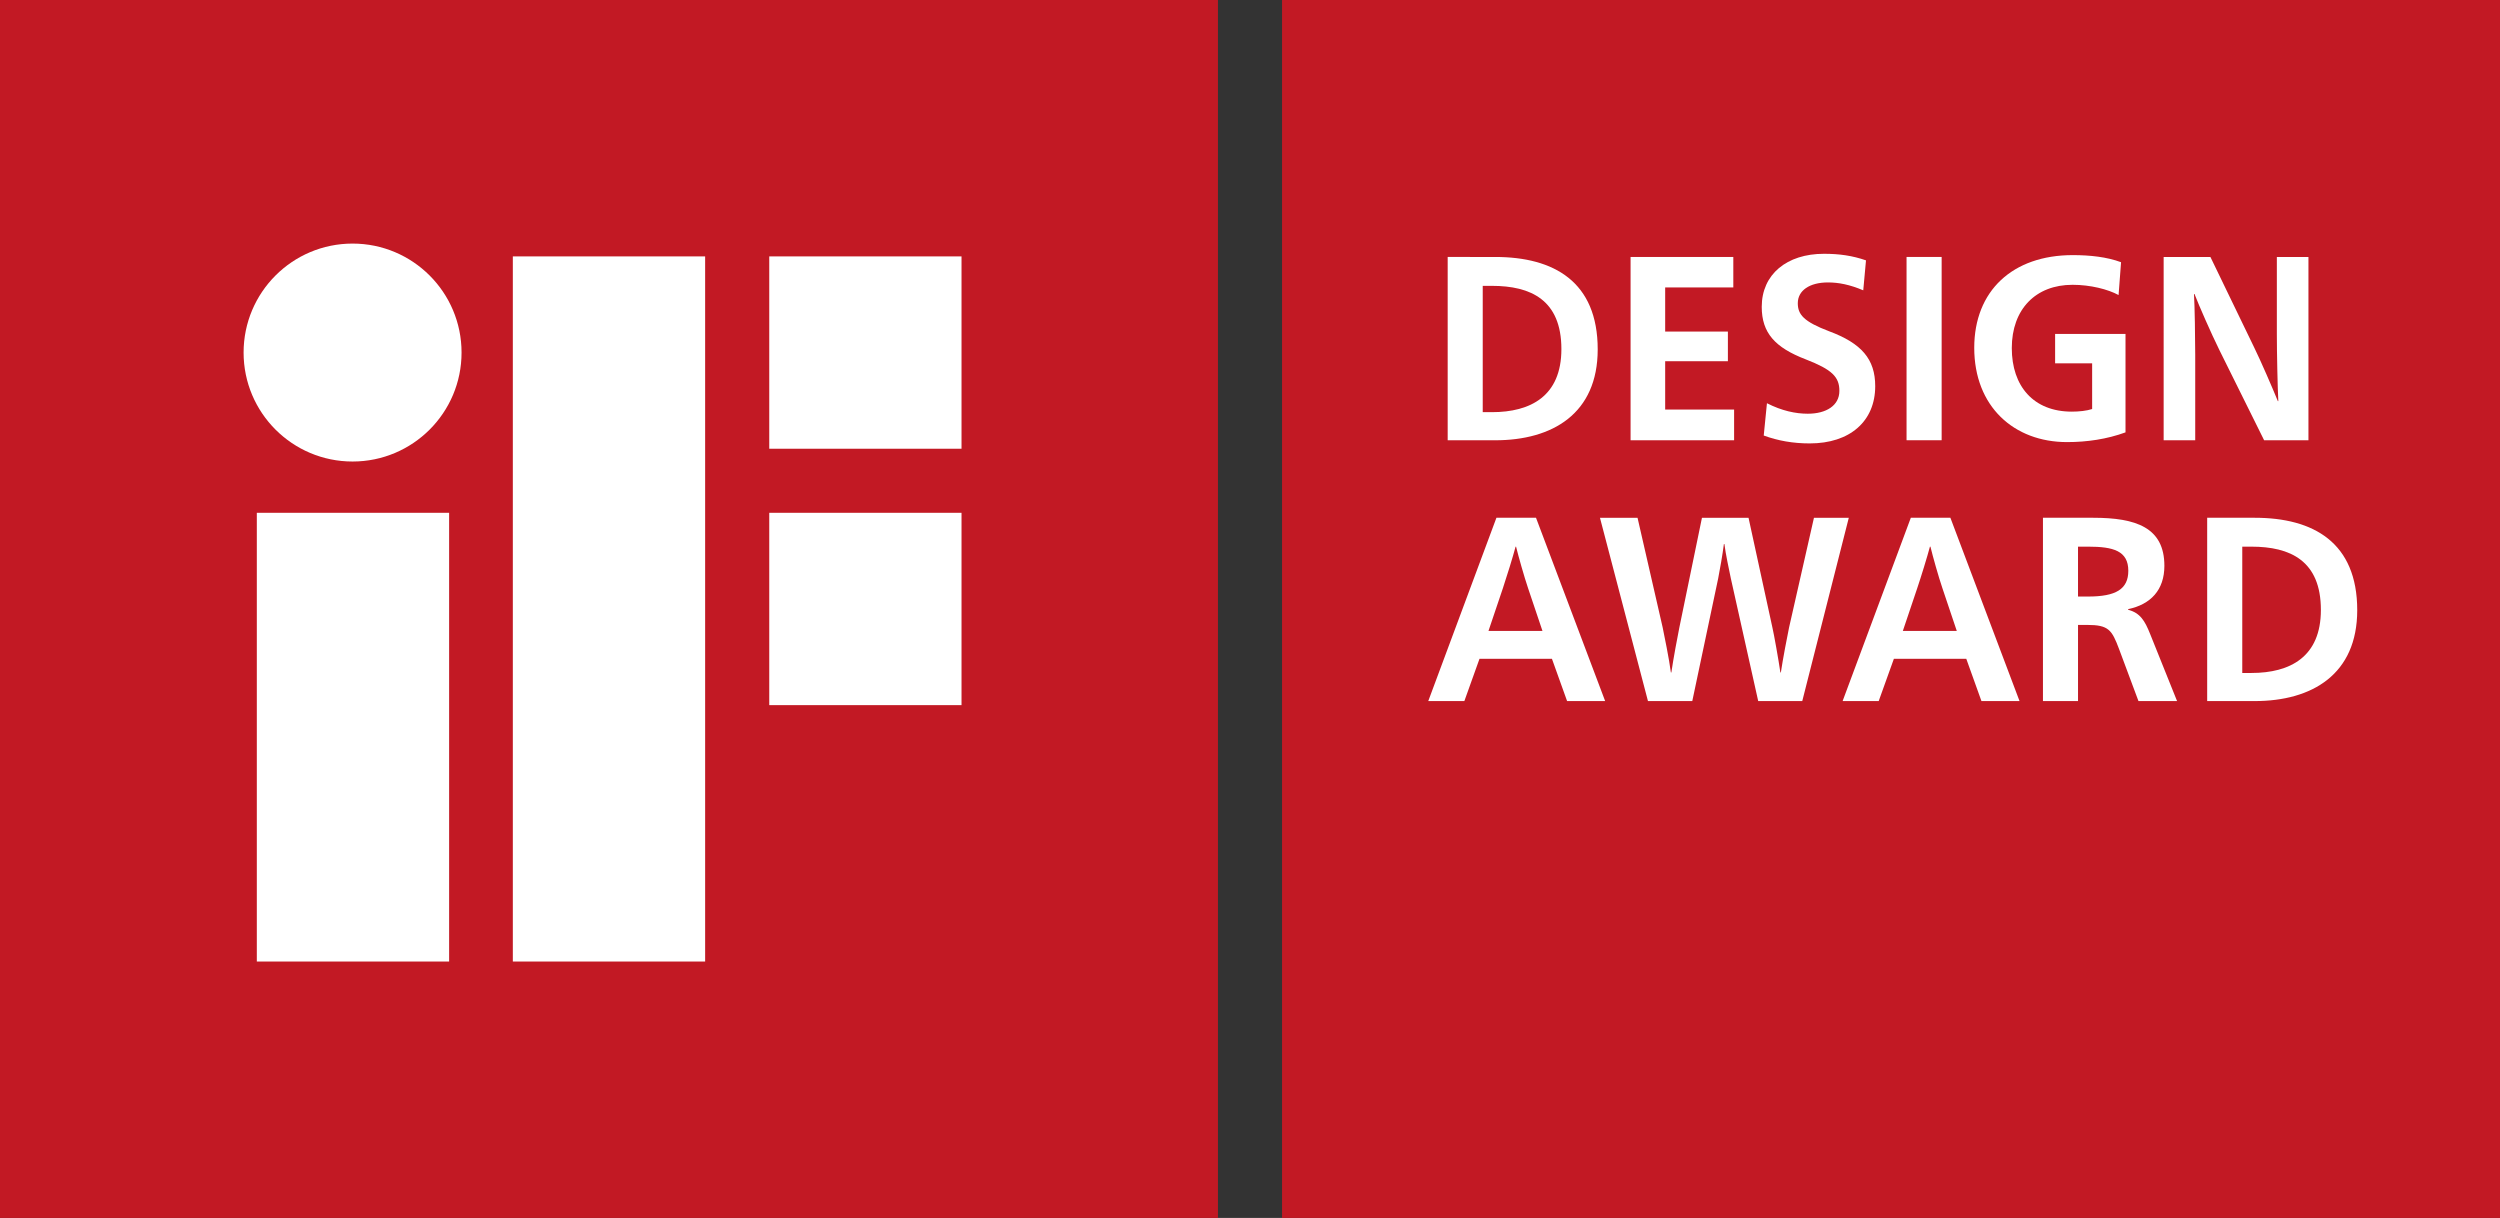
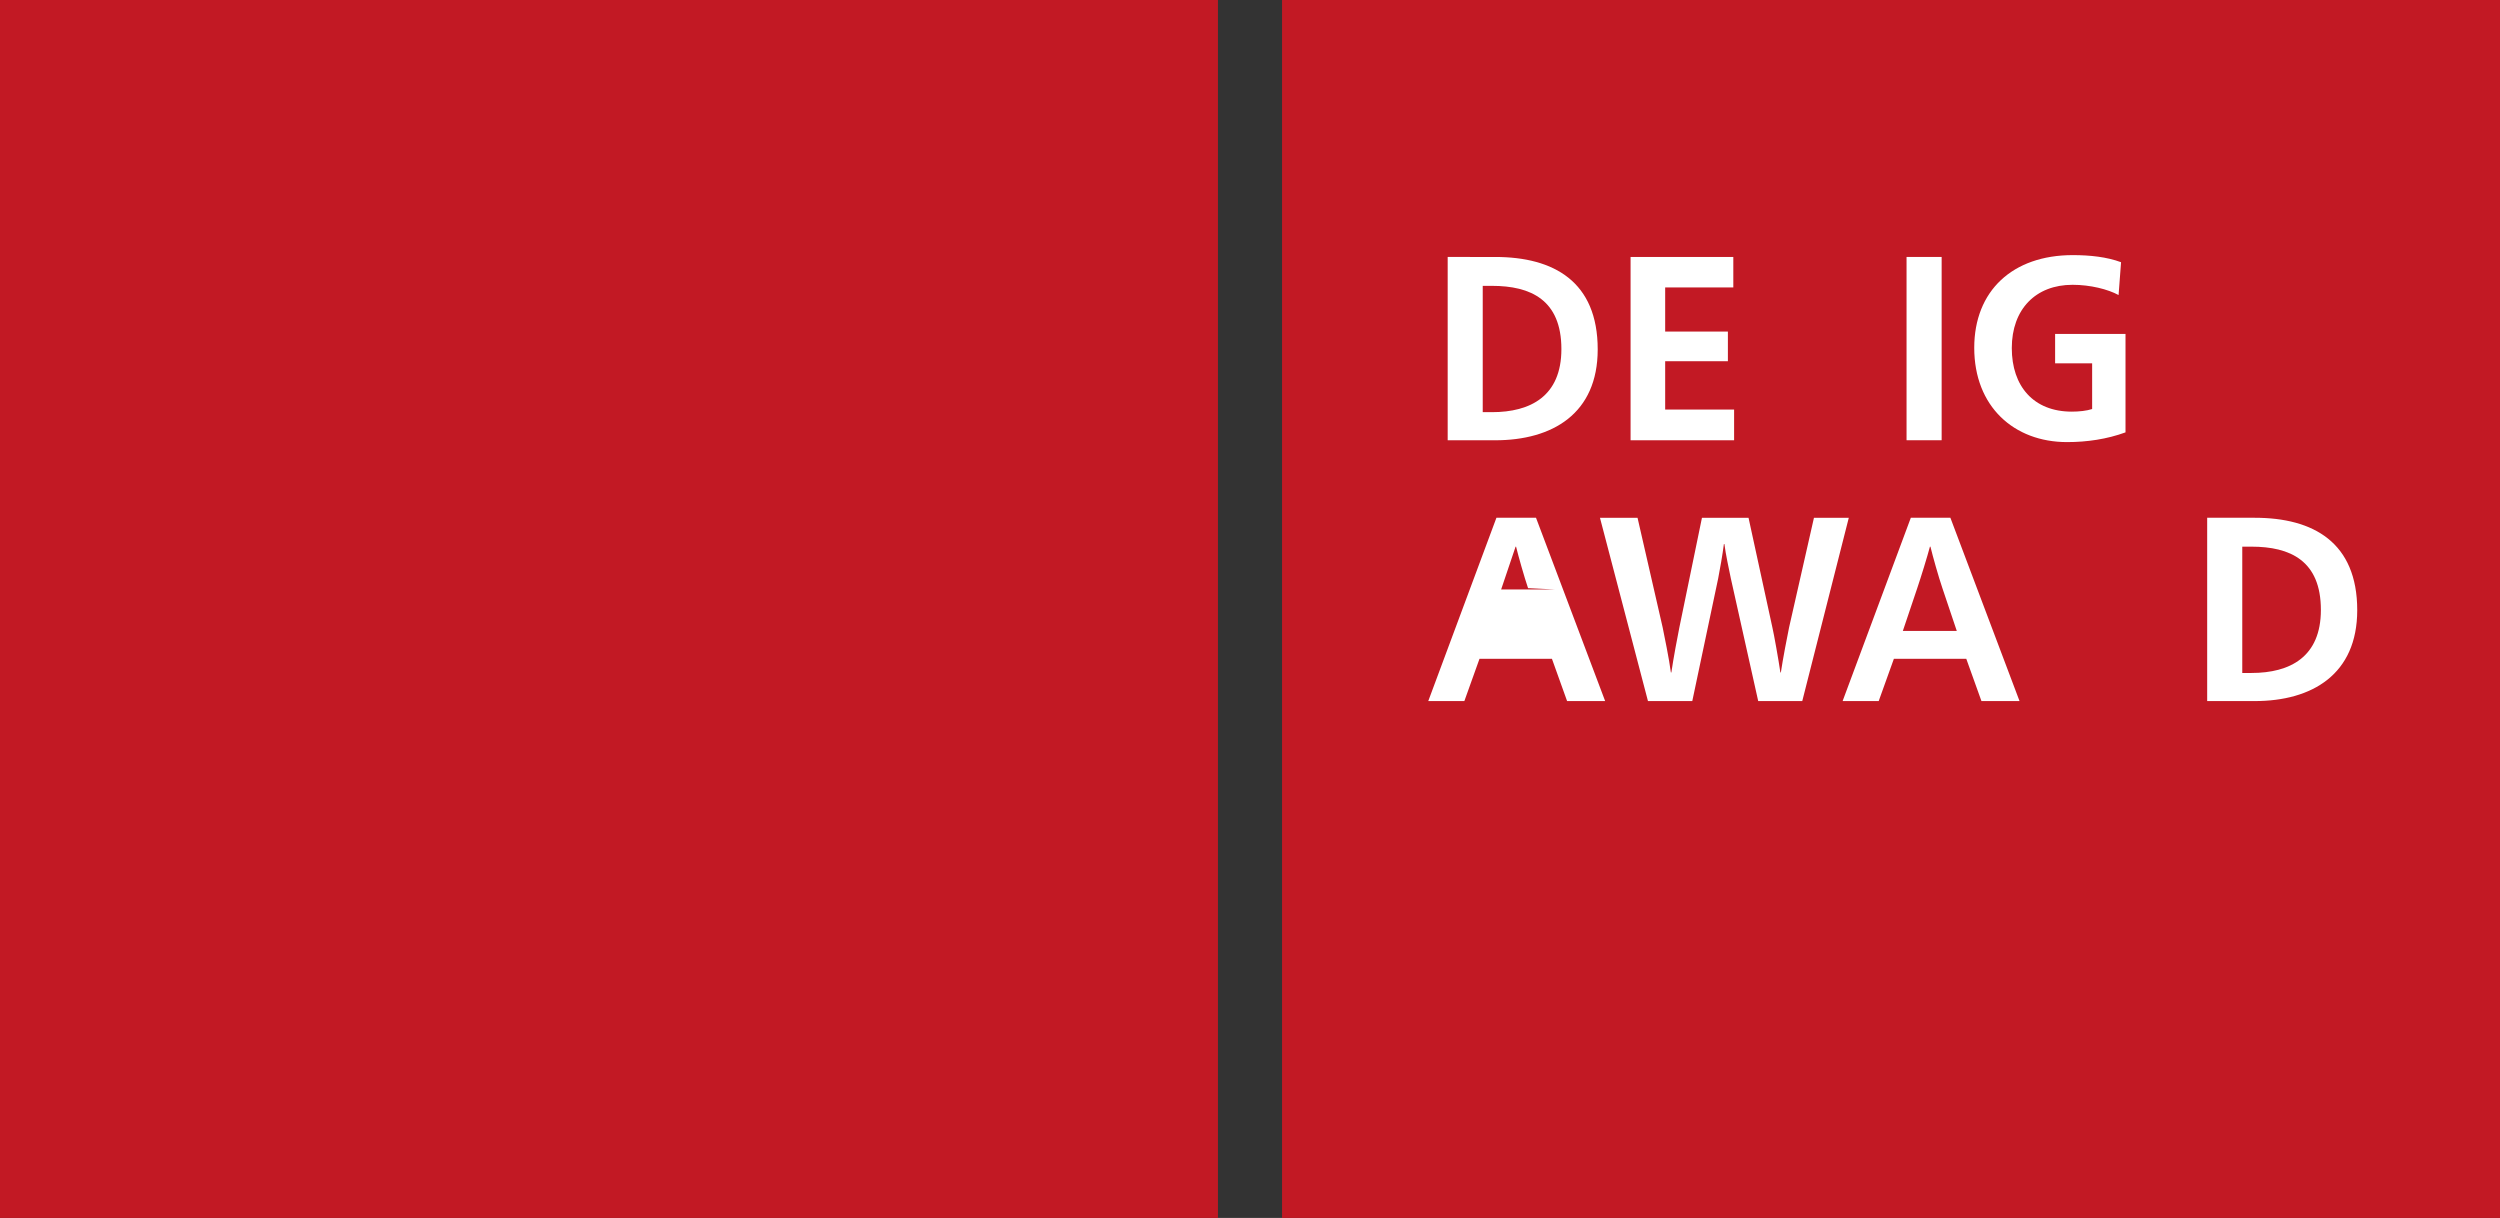
<svg xmlns="http://www.w3.org/2000/svg" xmlns:xlink="http://www.w3.org/1999/xlink" version="1.1" id="Ebene_1" x="0px" y="0px" width="387.945px" height="188.999px" viewBox="0 0 387.945 188.999" enable-background="new 0 0 387.945 188.999" xml:space="preserve">
  <rect x="0" y="0" width="387.945" height="188.999" fill="#333333" stroke="none" />
  <g>
    <rect fill="#C21924" width="188.998" height="188.999" />
    <g>
      <g>
        <defs>
          <rect id="SVGID_1_" width="387.943" height="188.999" />
        </defs>
        <clipPath id="SVGID_2_">
          <use xlink:href="#SVGID_1_" overflow="visible" />
        </clipPath>
-         <path clip-path="url(#SVGID_2_)" fill="#FFFFFF" d="M119.371,109.418h29.836V79.579h-29.836V109.418z M79.58,149.204h29.842     V39.788H79.58V149.204z M119.371,69.629h29.836V39.792h-29.836V69.629z M54.711,37.798c-9.337,0-16.911,7.571-16.911,16.913     c0,9.337,7.572,16.907,16.911,16.907c9.34,0,16.912-7.569,16.912-16.907C71.623,45.37,64.05,37.798,54.711,37.798      M39.852,149.204h29.842V79.579H39.852V149.204z" />
      </g>
    </g>
    <rect x="198.947" fill="#C21924" width="188.998" height="188.999" />
    <g>
      <g>
        <defs>
          <rect id="SVGID_3_" width="387.943" height="188.999" />
        </defs>
        <clipPath id="SVGID_4_">
          <use xlink:href="#SVGID_3_" overflow="visible" />
        </clipPath>
        <path clip-path="url(#SVGID_4_)" fill="#FFFFFF" d="M230.087,63.959h1.434c5.986,0,10.773-2.486,10.773-9.784     c0-7.659-4.787-9.816-10.773-9.816h-1.434V63.959z M232.023,39.876c9.109,0,15.906,3.83,15.906,14.345     c0,9.94-6.988,14.101-15.906,14.101h-7.375V39.875L232.023,39.876L232.023,39.876z" />
      </g>
    </g>
    <polygon fill="#FFFFFF" points="253.029,39.876 268.972,39.876 268.972,44.604 258.398,44.604 258.398,51.452 268.13,51.452    268.13,56.054 258.398,56.054 258.398,63.554 269.095,63.554 269.095,68.32 253.029,68.32  " />
    <g>
      <g>
        <defs>
-           <rect id="SVGID_5_" width="387.943" height="188.999" />
-         </defs>
+           </defs>
        <clipPath id="SVGID_6_">
          <use xlink:href="#SVGID_5_" overflow="visible" />
        </clipPath>
        <path clip-path="url(#SVGID_6_)" fill="#FFFFFF" d="M289.136,45.052c-2.129-0.897-3.824-1.224-5.486-1.224     c-2.854,0-4.672,1.261-4.672,3.22c0,1.747,0.891,2.852,4.869,4.36c5.018,1.871,7.145,4.317,7.145,8.515     c0,5.462-3.941,8.886-10.158,8.886c-2.586,0-4.902-0.407-7.141-1.223l0.498-5.014c2.318,1.181,4.441,1.629,6.336,1.629     c2.857,0,4.904-1.26,4.904-3.542c0-2.162-1.125-3.302-5.213-4.891c-4.787-1.834-6.836-4.115-6.836-8.151     c0-5.053,3.9-8.233,9.652-8.233c2.396,0,4.404,0.285,6.527,1.019L289.136,45.052z" />
      </g>
    </g>
    <rect x="295.855" y="39.873" fill="#FFFFFF" width="5.445" height="28.443" />
    <g>
      <g>
        <defs>
          <rect id="SVGID_7_" width="387.943" height="188.999" />
        </defs>
        <clipPath id="SVGID_8_">
          <use xlink:href="#SVGID_7_" overflow="visible" />
        </clipPath>
        <path clip-path="url(#SVGID_8_)" fill="#FFFFFF" d="M328.757,45.785c-1.658-0.899-4.369-1.59-7.145-1.59     c-5.717,0-9.426,3.79-9.426,9.823c0,5.904,3.361,9.859,9.312,9.859c1.115,0,2.312-0.125,3.156-0.405v-7.09h-5.746v-4.566h10.924     v15.279c-2.895,1.058-5.982,1.509-9.072,1.509c-8.264,0-14.402-5.541-14.402-14.629c0-8.843,5.947-14.386,15.293-14.386     c2.664,0,5.287,0.282,7.49,1.101L328.757,45.785z" />
      </g>
      <g>
        <defs>
-           <rect id="SVGID_9_" width="387.943" height="188.999" />
-         </defs>
+           </defs>
        <clipPath id="SVGID_10_">
          <use xlink:href="#SVGID_9_" overflow="visible" />
        </clipPath>
        <path clip-path="url(#SVGID_10_)" fill="#FFFFFF" d="M353.318,39.876h4.902V68.32h-6.877l-6.912-13.936     c-1.385-2.812-3.162-6.887-3.895-8.764h-0.078c0.117,1.753,0.193,6.969,0.193,9.417V68.32h-4.9V39.876h7.256l6.799,14.057     c1.002,2.039,2.855,6.316,3.666,8.316h0.074c-0.115-2.077-0.229-7.584-0.229-10.436V39.876L353.318,39.876z" />
      </g>
      <g>
        <defs>
          <rect id="SVGID_11_" width="387.943" height="188.999" />
        </defs>
        <clipPath id="SVGID_12_">
          <use xlink:href="#SVGID_11_" overflow="visible" />
        </clipPath>
-         <path clip-path="url(#SVGID_12_)" fill="#FFFFFF" d="M237.121,91.268c-0.582-1.712-1.506-4.973-1.861-6.438h-0.074     c-0.383,1.464-1.391,4.726-1.967,6.438l-2.242,6.643h8.381L237.121,91.268z M249.085,108.793h-5.906l-2.352-6.561h-11.242     l-2.35,6.561h-5.602l10.58-28.448h6.141L249.085,108.793z" />
+         <path clip-path="url(#SVGID_12_)" fill="#FFFFFF" d="M237.121,91.268c-0.582-1.712-1.506-4.973-1.861-6.438h-0.074     l-2.242,6.643h8.381L237.121,91.268z M249.085,108.793h-5.906l-2.352-6.561h-11.242     l-2.35,6.561h-5.602l10.58-28.448h6.141L249.085,108.793z" />
      </g>
      <g>
        <defs>
          <rect id="SVGID_13_" width="387.943" height="188.999" />
        </defs>
        <clipPath id="SVGID_14_">
          <use xlink:href="#SVGID_13_" overflow="visible" />
        </clipPath>
        <path clip-path="url(#SVGID_14_)" fill="#FFFFFF" d="M268.589,89.759c-0.268-1.301-0.807-3.787-1-5.337h-0.078     c-0.195,1.55-0.619,3.992-0.887,5.337l-4.018,19.033h-6.877l-7.449-28.443h5.83l3.902,17.031     c0.193,0.938,1.039,5.053,1.271,6.969h0.076c0.271-1.916,1.041-6.031,1.24-6.969l3.508-17.031h7.227l3.705,17.031     c0.234,0.979,0.967,5.092,1.238,6.969h0.076c0.27-1.877,1.043-5.908,1.271-6.969l3.863-17.031h5.406l-7.221,28.443h-6.836     L268.589,89.759z" />
      </g>
      <g>
        <defs>
          <rect id="SVGID_15_" width="387.943" height="188.999" />
        </defs>
        <clipPath id="SVGID_16_">
          <use xlink:href="#SVGID_15_" overflow="visible" />
        </clipPath>
        <path clip-path="url(#SVGID_16_)" fill="#FFFFFF" d="M301.417,91.268c-0.584-1.712-1.506-4.973-1.854-6.438h-0.08     c-0.383,1.464-1.387,4.726-1.967,6.438l-2.238,6.643h8.373L301.417,91.268z M313.388,108.793h-5.91l-2.354-6.561h-11.236     l-2.357,6.561h-5.6l10.586-28.448h6.139L313.388,108.793z" />
      </g>
      <g>
        <defs>
          <rect id="SVGID_17_" width="387.943" height="188.999" />
        </defs>
        <clipPath id="SVGID_18_">
          <use xlink:href="#SVGID_17_" overflow="visible" />
        </clipPath>
-         <path clip-path="url(#SVGID_18_)" fill="#FFFFFF" d="M322.462,92.57h1.582c4.287,0,6.223-1.14,6.223-3.994     c0-3.095-2.32-3.748-6.223-3.748h-1.582V92.57z M317.021,80.346h7.801c6.641,0,11.043,1.509,11.043,7.46     c0,3.748-2.127,5.989-5.637,6.722v0.082c1.891,0.531,2.584,1.667,3.432,3.788l4.174,10.395h-5.99l-3.01-8.072     c-1.119-2.973-1.621-3.746-4.939-3.746h-1.432v11.818h-5.441V80.346L317.021,80.346z" />
      </g>
      <g>
        <defs>
          <rect id="SVGID_19_" width="387.943" height="188.999" />
        </defs>
        <clipPath id="SVGID_20_">
          <use xlink:href="#SVGID_19_" overflow="visible" />
        </clipPath>
        <path clip-path="url(#SVGID_20_)" fill="#FFFFFF" d="M347.951,104.43h1.432c5.984,0,10.768-2.488,10.768-9.783     c0-7.66-4.783-9.818-10.768-9.818h-1.432V104.43z M349.882,80.346c9.111,0,15.908,3.833,15.908,14.344     c0,9.943-6.994,14.102-15.908,14.102h-7.377V80.345L349.882,80.346L349.882,80.346z" />
      </g>
    </g>
  </g>
  <g>
</g>
  <g>
</g>
  <g>
</g>
  <g>
</g>
  <g>
</g>
  <g>
</g>
  <g>
</g>
  <g>
</g>
  <g>
</g>
  <g>
</g>
  <g>
</g>
  <g>
</g>
  <g>
</g>
  <g>
</g>
  <g>
</g>
</svg>